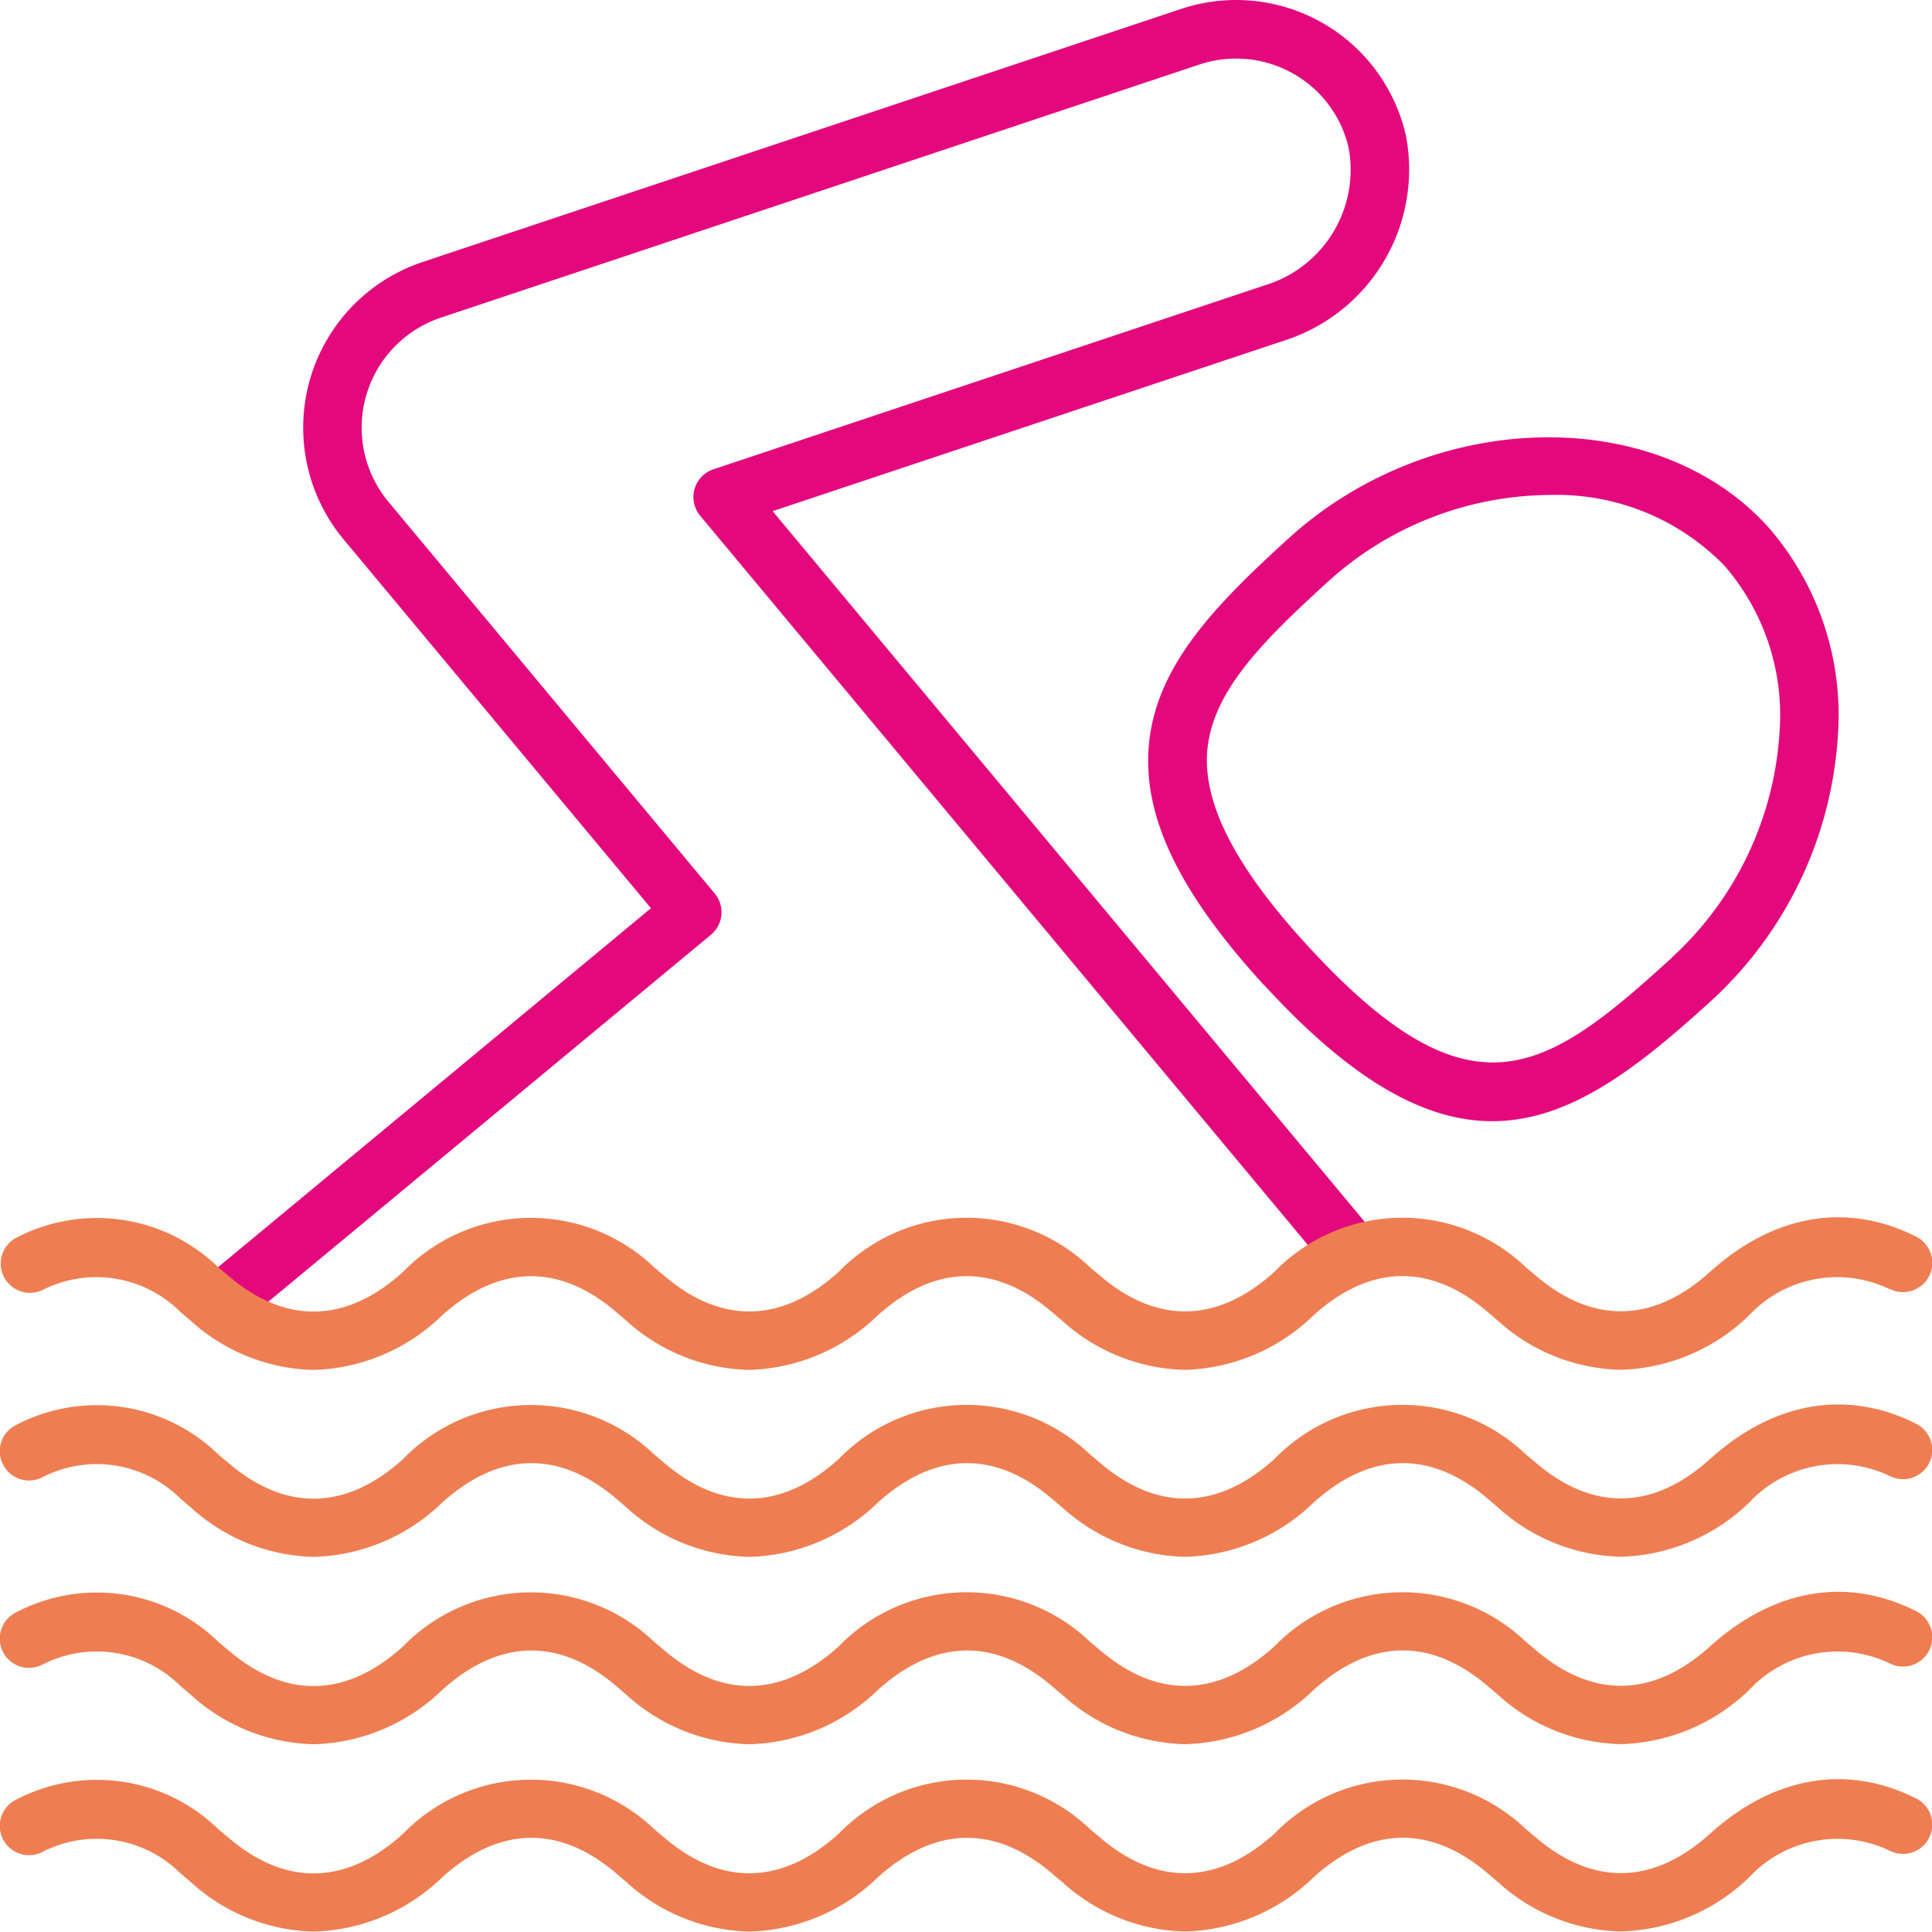
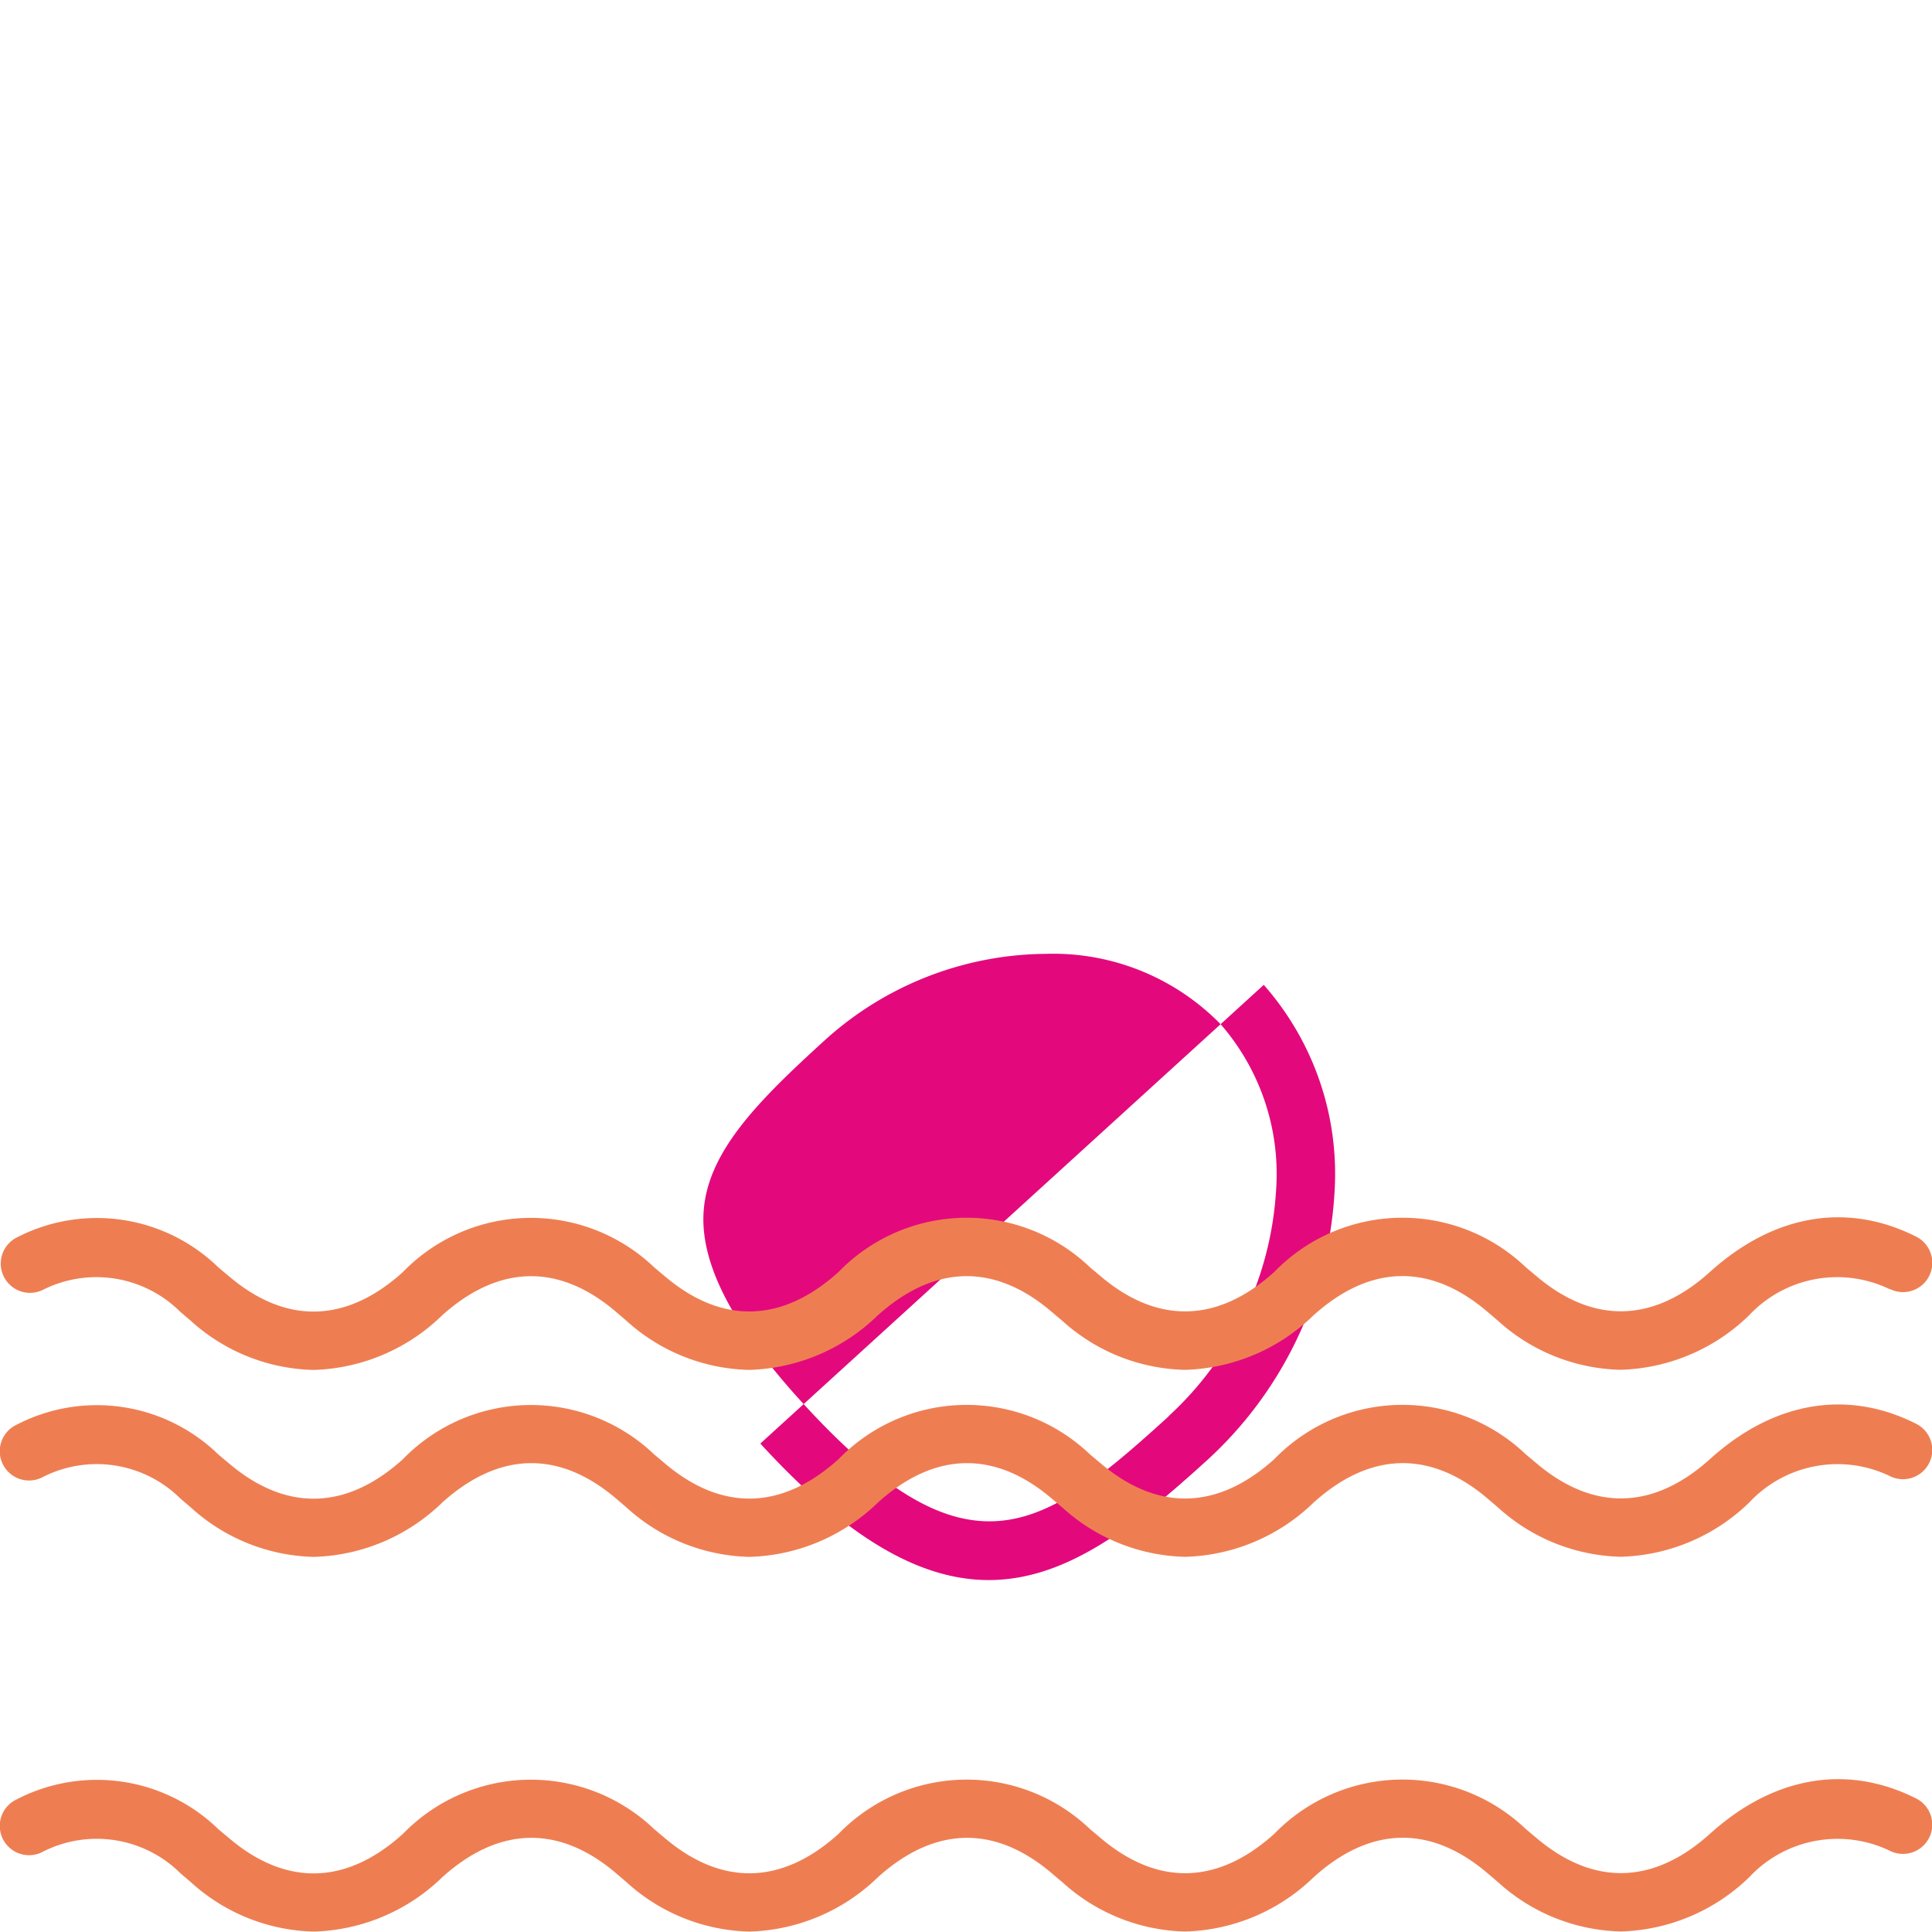
<svg xmlns="http://www.w3.org/2000/svg" id="Groupe_28390" data-name="Groupe 28390" width="73.269" height="73.263" viewBox="0 0 73.269 73.263">
-   <path id="Tracé_1141" data-name="Tracé 1141" d="M491.58,73.068c-3.1-3.39-4.5-6.189-4.376-8.807.144-3.167,2.489-5.551,5.309-8.118,5.4-4.923,13.889-5.146,18.162-.477a10.835,10.835,0,0,1,2.681,7.9,14.9,14.9,0,0,1-4.8,10.1c-2.833,2.581-5.387,4.572-8.311,4.572-2.486,0-5.241-1.439-8.662-5.177m15.479-1.036a12.637,12.637,0,0,0,4.079-8.564,8.641,8.641,0,0,0-2.1-6.3,8.879,8.879,0,0,0-6.648-2.671,12.616,12.616,0,0,0-8.381,3.29c-2.534,2.308-4.48,4.257-4.585,6.578-.089,1.963,1.152,4.321,3.8,7.208,6.235,6.806,9.034,4.842,13.841.463" transform="translate(-443.653 -35.718)" fill="#e3097d" />
-   <path id="Tracé_1142" data-name="Tracé 1142" d="M538.819,48.658l17.123-14.2L544.286,20.471a6.622,6.622,0,0,1,3-10.521L576.044.355a6.6,6.6,0,0,1,8.529,4.806,6.811,6.811,0,0,1-4.643,7.779L560.556,19.4l22.927,27.519a1.11,1.11,0,0,1-1.705,1.42L557.81,19.576a1.109,1.109,0,0,1,.5-1.763l20.916-6.979a4.577,4.577,0,0,0,3.18-5.182,4.334,4.334,0,0,0-2.12-2.852,4.4,4.4,0,0,0-3.541-.339L547.99,12.056a4.4,4.4,0,0,0-2,6.994L558.36,33.9a1.109,1.109,0,0,1-.144,1.565l-17.98,14.907a1.11,1.11,0,0,1-1.417-1.709" transform="translate(-531.255 -0.015)" fill="#e3097d" />
+   <path id="Tracé_1141" data-name="Tracé 1141" d="M491.58,73.068a10.835,10.835,0,0,1,2.681,7.9,14.9,14.9,0,0,1-4.8,10.1c-2.833,2.581-5.387,4.572-8.311,4.572-2.486,0-5.241-1.439-8.662-5.177m15.479-1.036a12.637,12.637,0,0,0,4.079-8.564,8.641,8.641,0,0,0-2.1-6.3,8.879,8.879,0,0,0-6.648-2.671,12.616,12.616,0,0,0-8.381,3.29c-2.534,2.308-4.48,4.257-4.585,6.578-.089,1.963,1.152,4.321,3.8,7.208,6.235,6.806,9.034,4.842,13.841.463" transform="translate(-443.653 -35.718)" fill="#e3097d" />
  <path id="Tracé_1143" data-name="Tracé 1143" d="M547.654,148.3a4.577,4.577,0,0,0-5.334,1v0a7.275,7.275,0,0,1-4.873,2.059,7.16,7.16,0,0,1-4.655-1.87l-.193-.165,0,0-.2-.17c-2.162-1.844-4.444-1.8-6.6.148a7.271,7.271,0,0,1-4.873,2.059,7.156,7.156,0,0,1-4.653-1.868l-.2-.167,0,0-.2-.17c-2.164-1.847-4.447-1.794-6.6.148a7.277,7.277,0,0,1-4.874,2.059,7.159,7.159,0,0,1-4.655-1.87l-.193-.165h0l-.2-.171c-2.165-1.847-4.446-1.794-6.6.148a7.272,7.272,0,0,1-4.872,2.059,7.163,7.163,0,0,1-4.656-1.87l-.193-.165,0,0-.2-.17a4.507,4.507,0,0,0-5.213-.829,1.11,1.11,0,0,1-1.018-1.972,6.609,6.609,0,0,1,7.671,1.111l.2.169,0,0,.2.167c2.164,1.842,4.447,1.794,6.6-.149a6.764,6.764,0,0,1,9.524-.192l.2.169,0,0h0l.2.168c2.166,1.844,4.448,1.793,6.6-.149a6.764,6.764,0,0,1,9.526-.191l.2.169,0,0,.2.168c2.166,1.844,4.449,1.793,6.6-.149a6.769,6.769,0,0,1,9.526-.191l.2.169,0,0,.2.167c2.166,1.844,4.449,1.793,6.6-.149l0,0c2.418-2.183,5.2-2.658,7.819-1.334a1.11,1.11,0,0,1-1,1.983" transform="translate(-475.995 -99.411)" fill="#ee7e52" />
  <path id="Tracé_1144" data-name="Tracé 1144" d="M476.6,168.753a6.612,6.612,0,0,1,7.671,1.111l.2.169,0,0,.2.167c2.164,1.841,4.447,1.793,6.6-.149a6.765,6.765,0,0,1,9.525-.192l.2.169,0,0h0l.2.168c2.167,1.844,4.448,1.791,6.6-.149a6.764,6.764,0,0,1,9.526-.191l.2.169,0,0,.2.168c2.166,1.844,4.449,1.791,6.6-.149a6.768,6.768,0,0,1,9.526-.191l.2.169,0,0,.2.167c2.166,1.844,4.449,1.791,6.6-.149l0,0c2.417-2.182,5.2-2.656,7.82-1.333a1.11,1.11,0,0,1-1,1.982,4.577,4.577,0,0,0-5.334,1v0a7.273,7.273,0,0,1-4.873,2.059,7.162,7.162,0,0,1-4.655-1.87l-.193-.165,0,0-.2-.17c-2.162-1.843-4.444-1.794-6.6.148a7.27,7.27,0,0,1-4.873,2.059,7.157,7.157,0,0,1-4.653-1.868l-.2-.167,0,0-.2-.17c-2.164-1.846-4.447-1.794-6.6.148a7.275,7.275,0,0,1-4.874,2.059,7.162,7.162,0,0,1-4.655-1.87l-.193-.166h0l-.2-.171c-2.165-1.846-4.446-1.794-6.6.148a7.27,7.27,0,0,1-4.872,2.059,7.164,7.164,0,0,1-4.656-1.87l-.193-.165,0,0-.2-.17a4.507,4.507,0,0,0-5.213-.829,1.11,1.11,0,1,1-1.018-1.972" transform="translate(-475.995 -114.709)" fill="#ee7e52" />
-   <path id="Tracé_1145" data-name="Tracé 1145" d="M476.6,191.153a6.609,6.609,0,0,1,7.671,1.111l.2.169,0,0,.2.167c2.164,1.842,4.447,1.792,6.6-.149a6.765,6.765,0,0,1,9.525-.192l.2.169,0,0h0l.2.168c2.167,1.843,4.448,1.791,6.6-.149a6.763,6.763,0,0,1,9.526-.191l.2.169,0,0,.2.168c2.166,1.843,4.449,1.791,6.6-.149a6.77,6.77,0,0,1,9.526-.191l.2.169,0,0,.2.167c2.166,1.843,4.449,1.791,6.6-.149l0,0c2.417-2.182,5.2-2.657,7.82-1.333a1.11,1.11,0,0,1-1,1.982,4.577,4.577,0,0,0-5.334,1v0a7.274,7.274,0,0,1-4.873,2.059,7.162,7.162,0,0,1-4.655-1.87l-.193-.165,0,0-.2-.17c-2.162-1.844-4.444-1.8-6.6.148a7.27,7.27,0,0,1-4.873,2.059,7.157,7.157,0,0,1-4.653-1.868l-.2-.167,0,0-.2-.17c-2.164-1.847-4.447-1.794-6.6.148a7.276,7.276,0,0,1-4.874,2.059,7.162,7.162,0,0,1-4.655-1.87l-.193-.166h0l-.2-.171c-2.165-1.847-4.446-1.794-6.6.148a7.272,7.272,0,0,1-4.872,2.059,7.164,7.164,0,0,1-4.656-1.87l-.193-.165,0,0-.2-.17a4.506,4.506,0,0,0-5.213-.829,1.11,1.11,0,1,1-1.018-1.972" transform="translate(-475.995 -130.003)" fill="#ee7e52" />
  <path id="Tracé_1146" data-name="Tracé 1146" d="M476.6,213.553a6.609,6.609,0,0,1,7.671,1.111l.2.169,0,0,.2.167c2.164,1.842,4.447,1.793,6.6-.149a6.763,6.763,0,0,1,9.525-.192l.2.169,0,0h0l.2.168c2.167,1.843,4.448,1.792,6.6-.149a6.766,6.766,0,0,1,9.526-.191l.2.169,0,0,.2.168c2.166,1.843,4.449,1.792,6.6-.149a6.768,6.768,0,0,1,9.526-.191l.2.169,0,0,.2.167c2.166,1.843,4.449,1.792,6.6-.149l0,0c2.417-2.182,5.2-2.656,7.82-1.333a1.11,1.11,0,0,1-1,1.982,4.58,4.58,0,0,0-5.334,1v0a7.273,7.273,0,0,1-4.873,2.059,7.162,7.162,0,0,1-4.655-1.87l-.193-.165,0,0-.2-.17c-2.162-1.845-4.444-1.8-6.6.148a7.27,7.27,0,0,1-4.873,2.059,7.157,7.157,0,0,1-4.653-1.868l-.2-.167,0,0-.2-.17c-2.164-1.847-4.447-1.794-6.6.148a7.275,7.275,0,0,1-4.874,2.059,7.162,7.162,0,0,1-4.655-1.87l-.193-.166h0l-.2-.171c-2.165-1.847-4.446-1.794-6.6.148a7.27,7.27,0,0,1-4.872,2.059,7.164,7.164,0,0,1-4.656-1.87l-.193-.165,0,0-.2-.17a4.507,4.507,0,0,0-5.213-.829,1.11,1.11,0,1,1-1.018-1.972" transform="translate(-475.995 -145.299)" fill="#ee7e52" />
</svg>